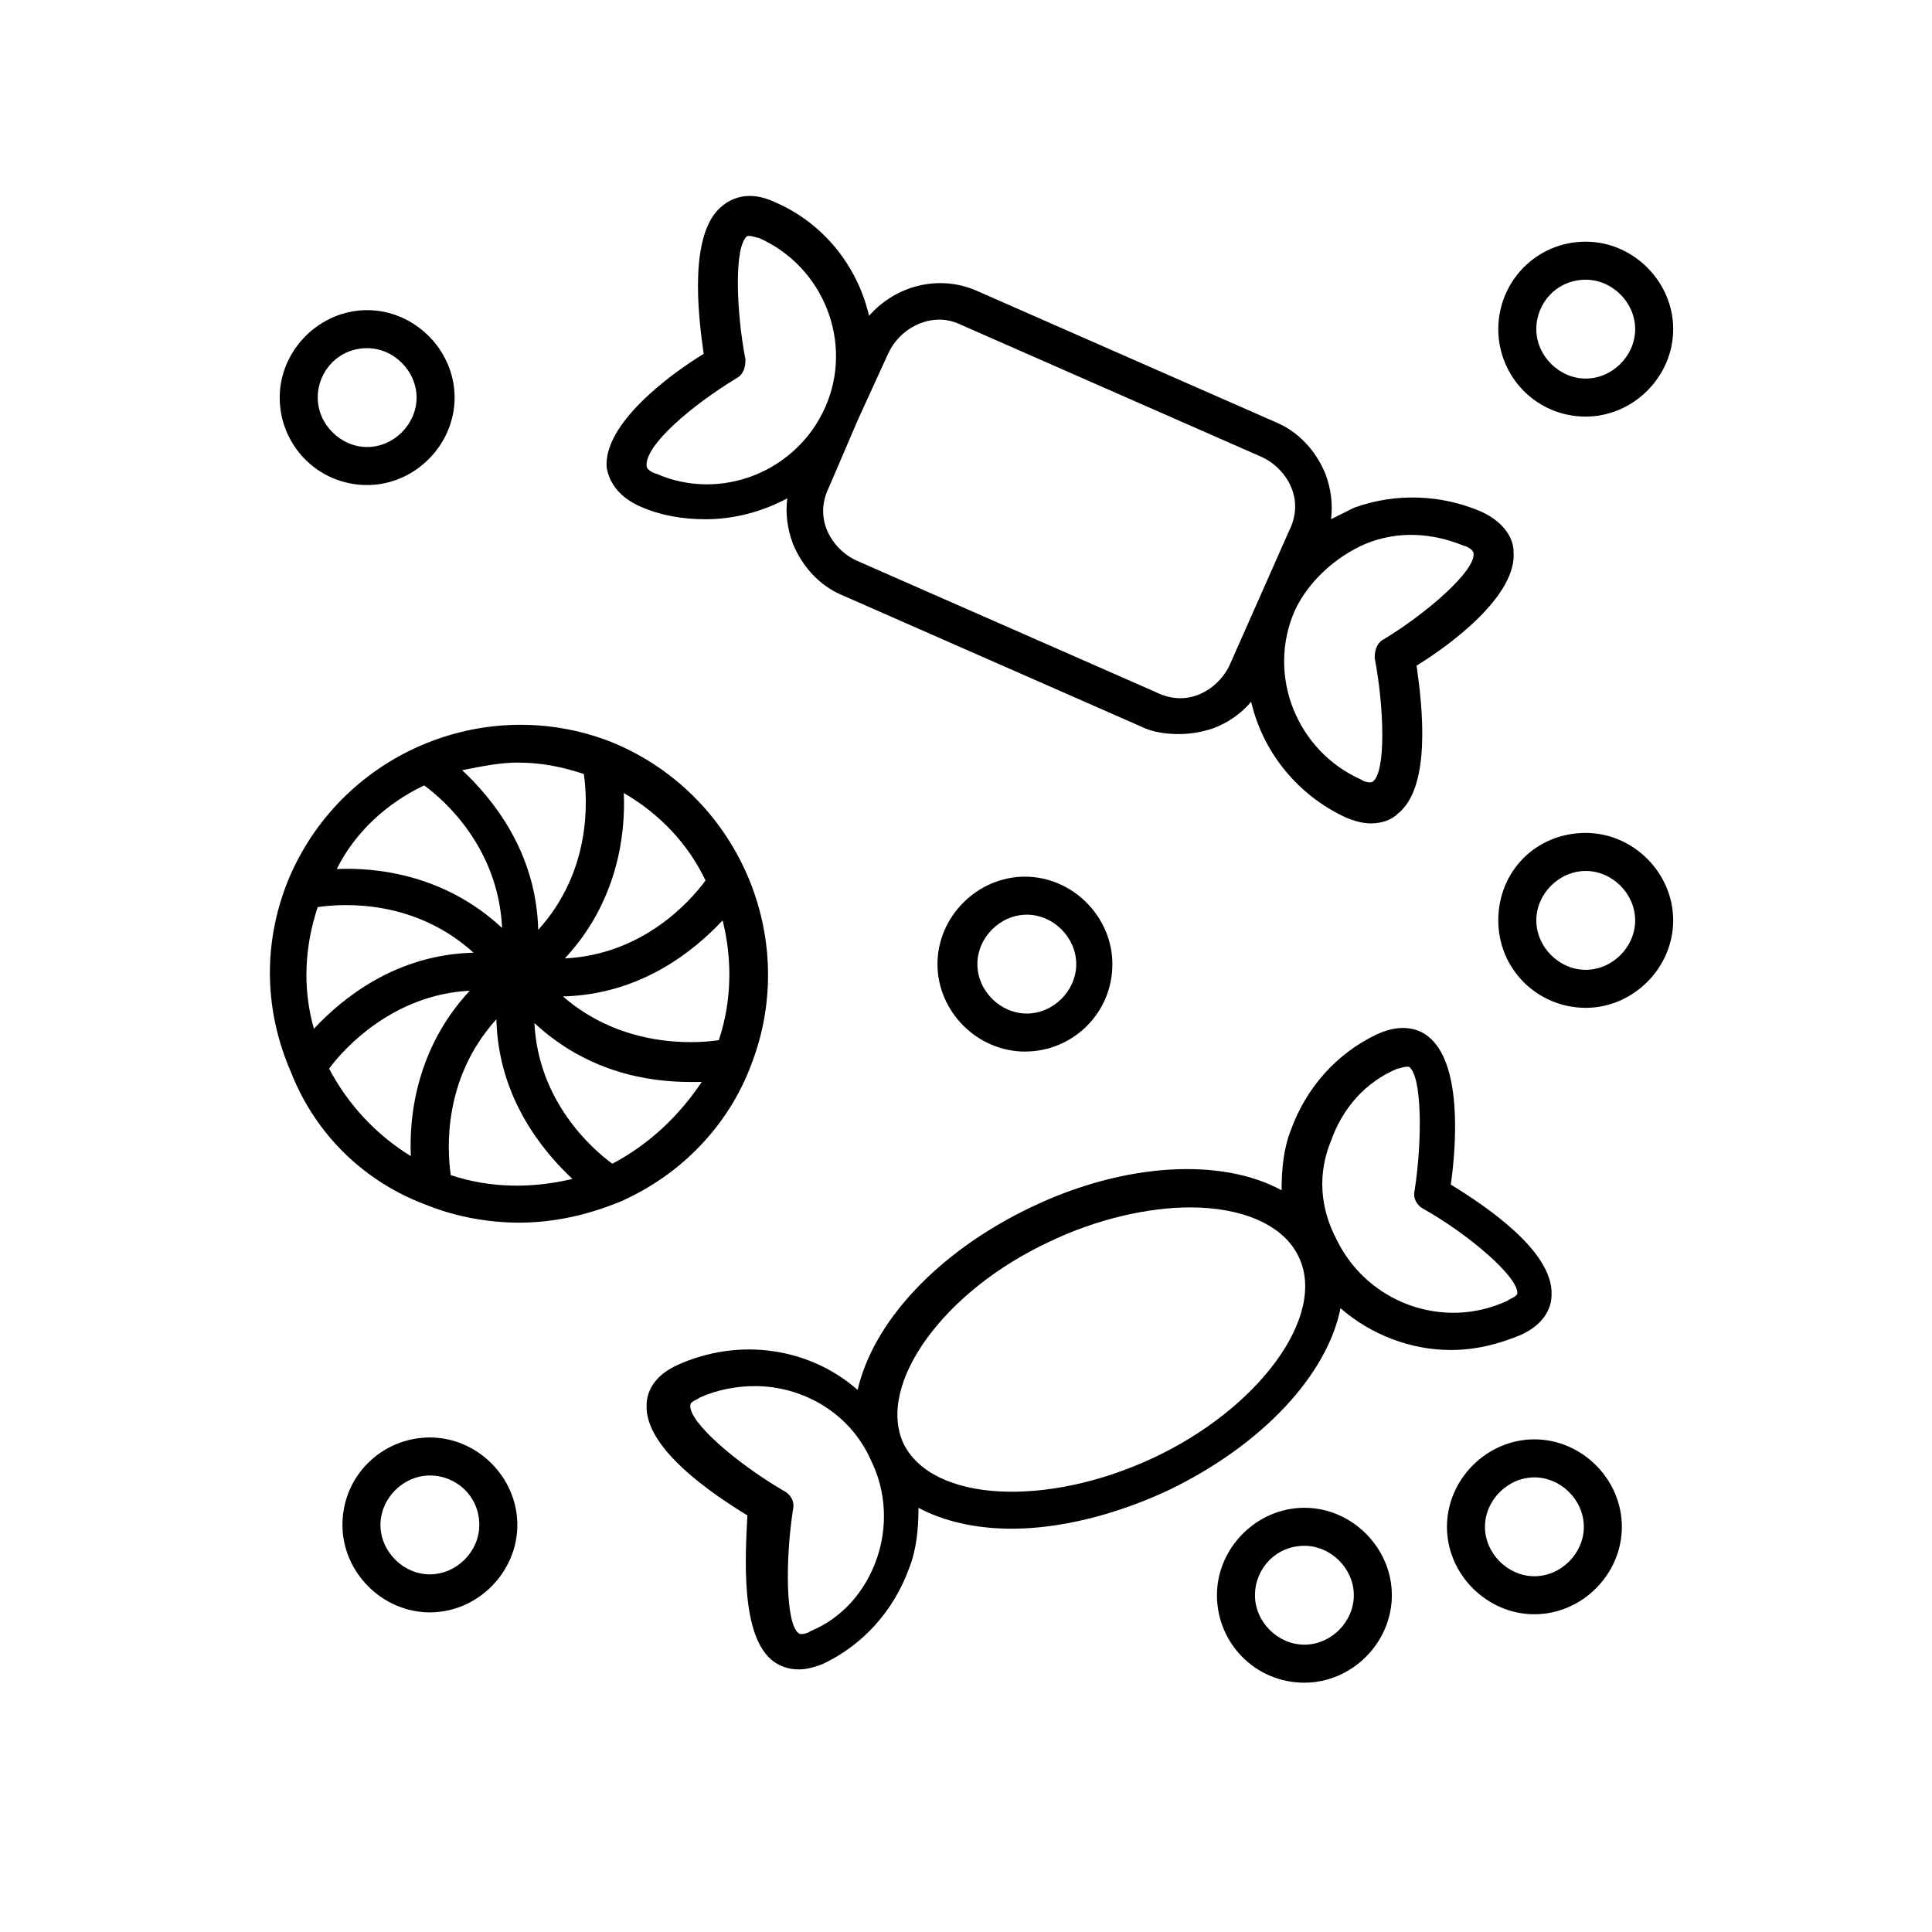
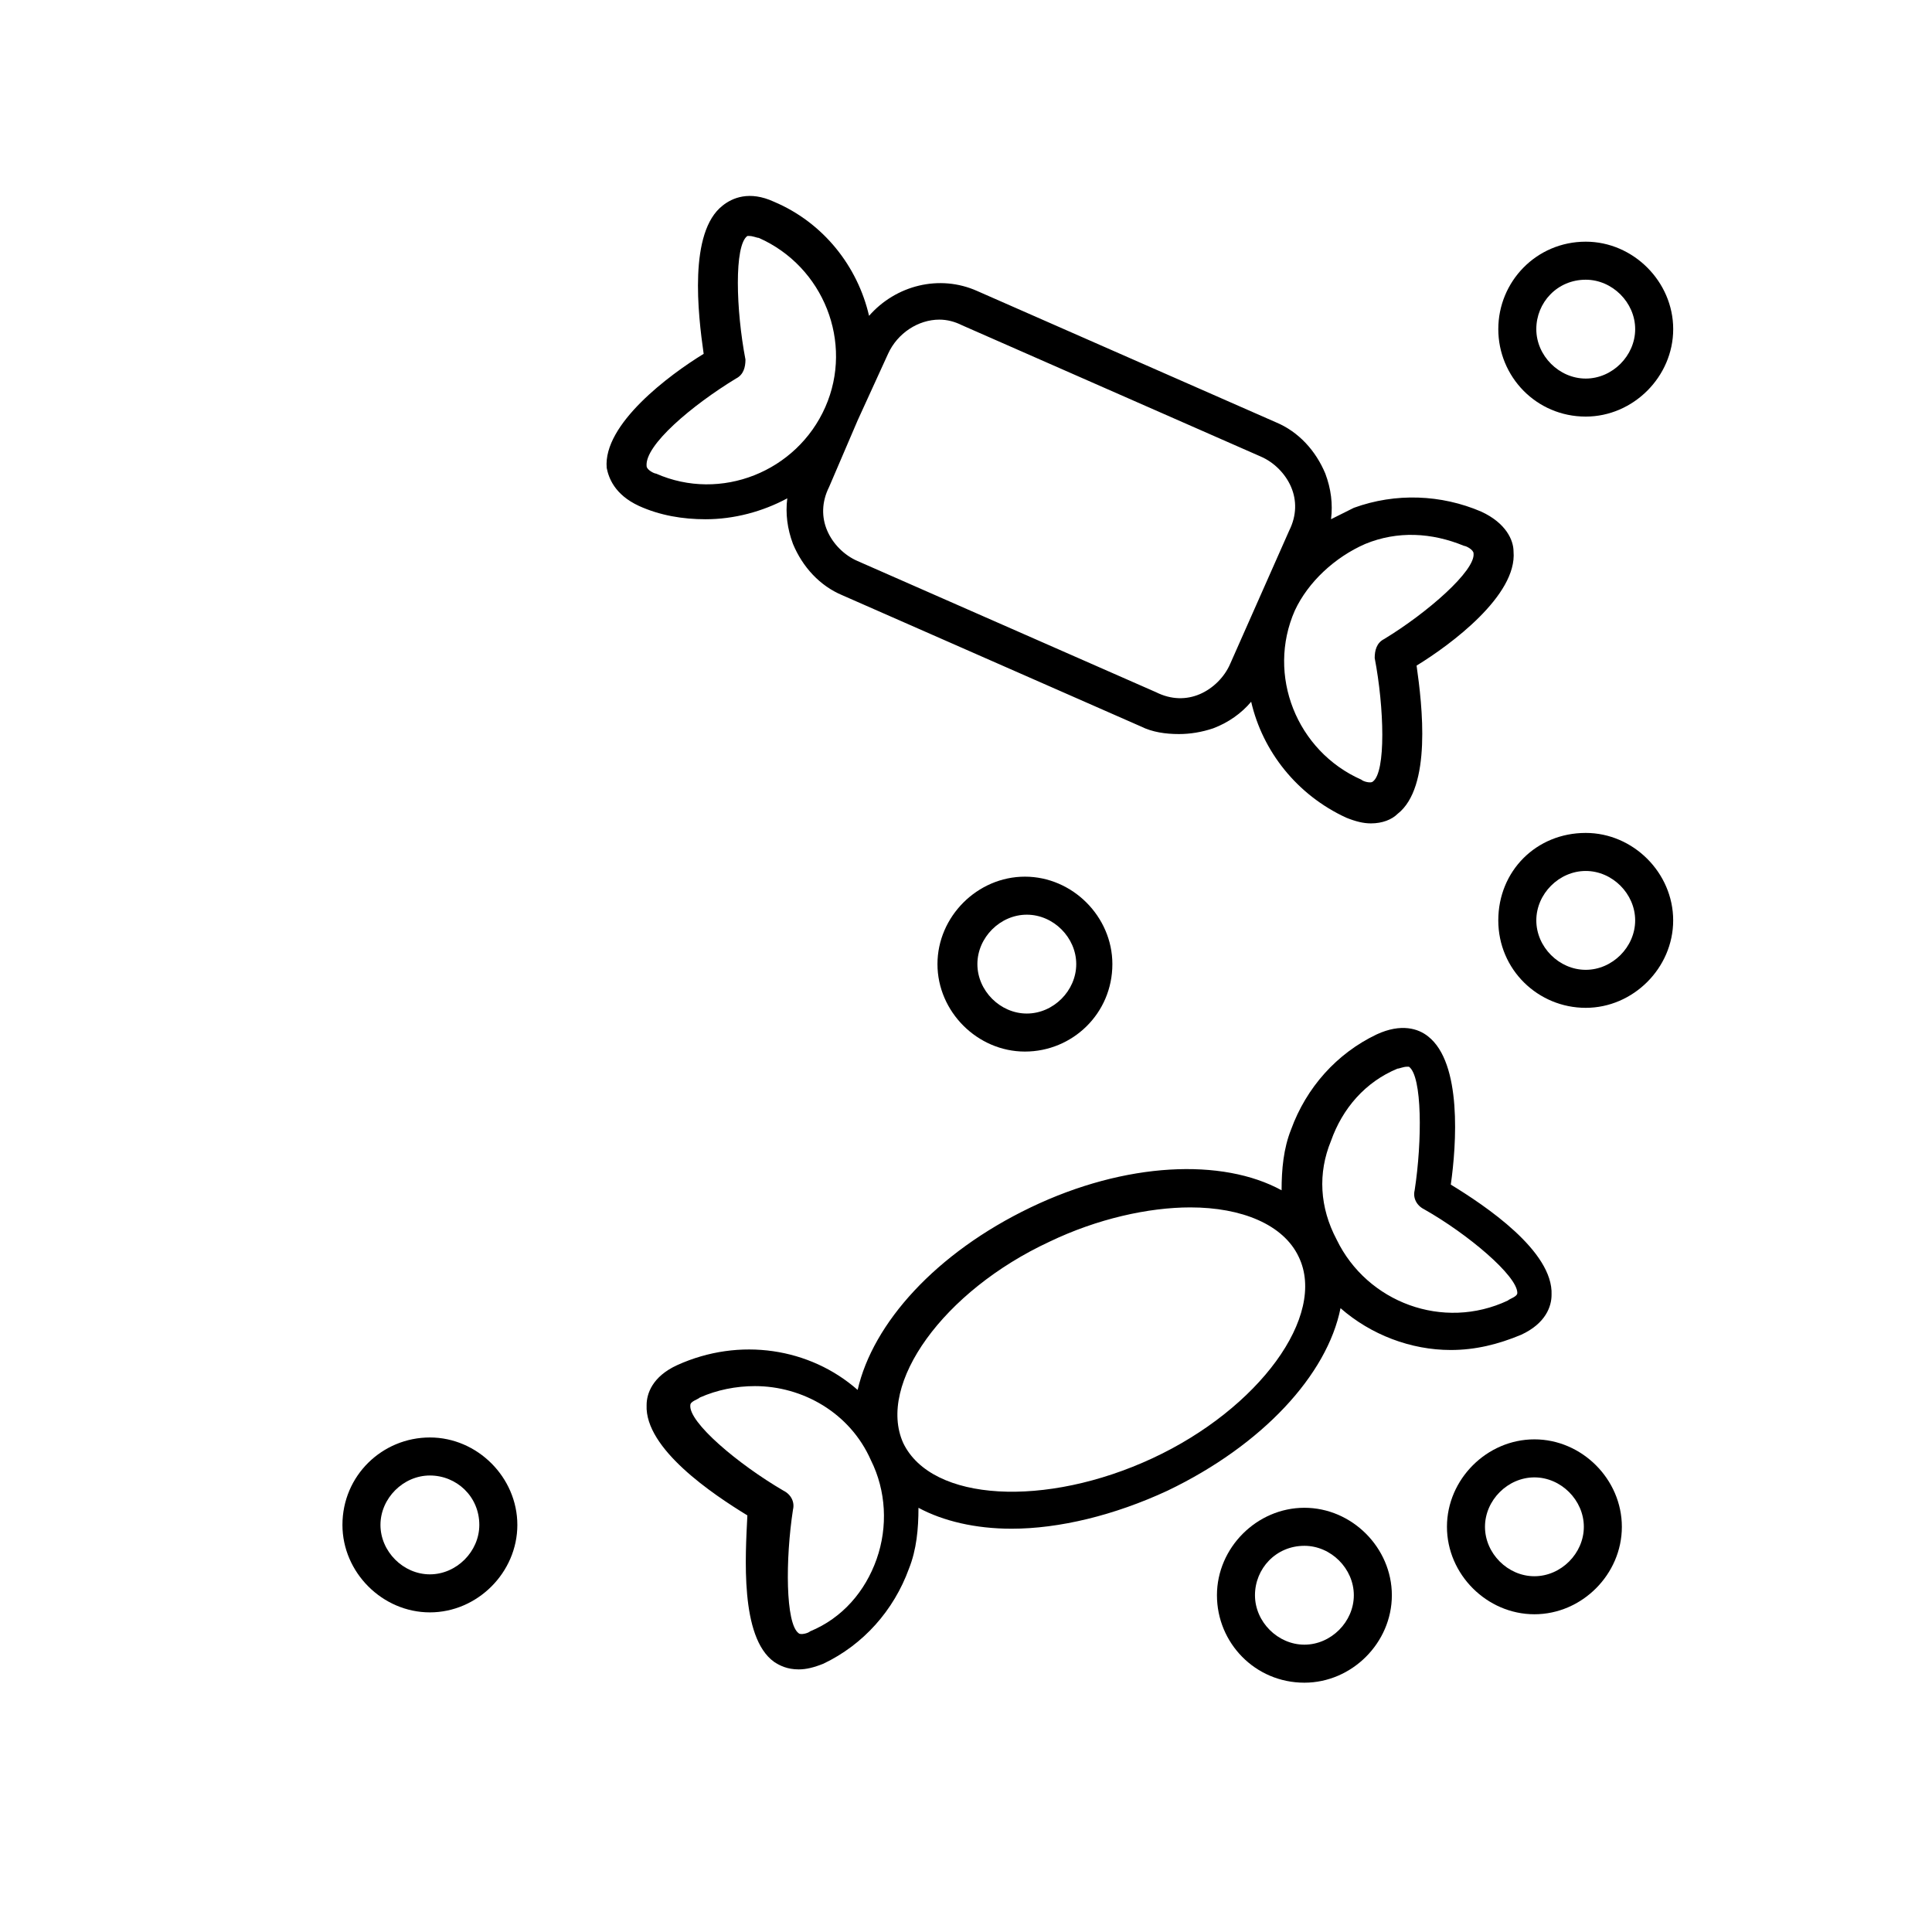
<svg xmlns="http://www.w3.org/2000/svg" fill="#000000" width="800px" height="800px" version="1.1" viewBox="144 144 512 512">
  <g>
-     <path d="m257.42 463.48c7.559 3.023 16.121 4.535 24.184 4.535 9.07 0 18.137-2.016 26.703-5.543 16.121-7.055 28.719-20.152 34.762-36.273 13.098-33.754-3.527-72.043-37.281-85.648-33.754-13.098-72.043 3.527-85.648 37.281-6.551 16.625-6.047 34.258 1.008 50.383 6.547 16.625 19.645 29.223 36.273 35.266zm-29.223-79.098c7.055-1.008 25.695-2.016 41.312 12.09-20.656 0.504-34.762 12.09-42.32 20.152-3.023-10.578-2.519-21.66 1.008-32.242zm107.31 3.527c2.519 10.078 2.519 21.16-1.008 31.738-6.551 1.008-25.695 2.016-41.312-11.586 20.656-0.504 34.762-12.09 42.32-20.152zm-104.29 39.297c4.031-5.543 17.129-19.648 37.281-20.656-14.105 15.113-16.121 33.25-15.617 43.832-9.07-5.543-16.625-13.602-21.664-23.176zm32.242 28.215c-1.008-7.055-2.016-25.695 12.09-41.312 0.504 20.656 12.09 34.762 20.152 42.32-10.578 2.519-21.66 2.519-32.242-1.008zm42.824-3.023c-5.543-4.031-19.648-16.625-20.656-37.281 14.105 13.098 30.23 15.617 41.312 15.617h3.023c-6.047 9.07-14.105 16.625-23.68 21.664zm24.688-75.066c-4.031 5.543-16.625 19.648-37.281 20.656 14.105-15.113 16.121-33.25 15.617-43.832 9.574 5.543 17.129 13.602 21.664 23.176zm-49.879-31.238c6.047 0 11.586 1.008 17.633 3.023 1.008 7.055 2.016 25.695-12.09 41.312-0.504-20.656-12.09-34.762-20.152-42.32 5.039-1.008 10.078-2.016 14.609-2.016zm-24.684 6.047c5.543 4.031 19.648 16.625 20.656 37.785-15.113-14.105-33.25-16.121-43.832-15.617 5.039-10.078 13.602-17.633 23.176-22.168z" />
    <path d="m313.34 278.08c5.543 2.519 11.586 3.527 17.633 3.527 7.559 0 15.113-2.016 21.664-5.543-0.504 4.031 0 8.062 1.512 12.09 2.519 6.047 7.055 11.082 13.098 13.602l79.098 34.762c3.023 1.512 6.551 2.016 10.078 2.016 3.023 0 6.047-0.504 9.07-1.512 4.031-1.512 7.559-4.031 10.078-7.055 3.023 13.098 12.09 24.688 25.191 30.73 2.519 1.008 4.535 1.512 6.551 1.512 3.023 0 5.543-1.008 7.055-2.519 9.07-7.055 6.551-28.719 5.039-39.297 9.07-5.543 26.703-18.641 25.695-30.23 0-3.023-2.016-7.559-8.566-10.578-10.578-4.535-22.672-5.039-33.754-1.008-2.016 1.008-4.031 2.016-6.047 3.023 0.504-4.031 0-8.062-1.512-12.09-2.519-6.047-7.055-11.082-13.098-13.602l-79.098-34.762c-10.078-4.535-21.664-1.512-28.719 6.551-3.023-13.098-12.09-24.688-25.191-30.23-6.551-3.023-11.082-1.008-13.602 1.008-9.07 7.055-6.551 28.719-5.039 39.297-9.07 5.543-26.703 18.641-25.695 30.23 0.496 2.519 2.008 7.055 8.559 10.078zm192.45 10.074c8.566-3.527 17.633-3.023 26.199 0.504 0.504 0 2.519 1.008 2.519 2.016 0.504 4.535-12.09 15.617-23.68 22.672-2.016 1.008-2.519 3.023-2.519 5.039 2.519 13.098 3.023 30.23-0.504 32.746-0.504 0.504-2.519 0-3.023-0.504-17.129-7.559-25.191-27.711-17.633-44.84 3.527-7.555 10.582-14.105 18.641-17.633zm-126.45-50.379c2.519-5.543 8.062-9.07 13.602-9.07 2.016 0 4.031 0.504 6.047 1.512l79.098 34.762c3.527 1.512 6.551 4.535 8.062 8.062 1.512 3.527 1.512 7.559-0.504 11.586l-15.617 35.266c-1.512 3.527-4.535 6.551-8.062 8.062s-7.559 1.512-11.586-0.504l-79.098-34.762c-3.527-1.512-6.551-4.535-8.062-8.062-1.512-3.527-1.512-7.559 0.504-11.586l7.559-17.633zm-40.305 6.547c2.016-1.008 2.519-3.023 2.519-5.039-2.519-13.098-3.023-30.23 0.504-32.746h0.504c1.008 0 2.016 0.504 2.519 0.504 17.129 7.559 25.191 27.711 17.633 44.84s-27.711 25.191-44.84 17.633c-0.504 0-2.519-1.008-2.519-2.016-0.504-5.543 12.09-16.121 23.68-23.176z" />
    <path d="m587.41 387.91c0-12.594-10.578-23.176-23.176-23.176-13.098 0-23.172 10.078-23.172 23.176s10.578 23.176 23.176 23.176c12.594 0 23.172-10.578 23.172-23.176zm-23.172 13.102c-7.055 0-13.098-6.047-13.098-13.098 0-7.055 6.047-13.098 13.098-13.098 7.055 0 13.098 6.047 13.098 13.098 0 7.051-6.047 13.098-13.098 13.098z" />
    <path d="m438.79 399.5c0-12.594-10.578-23.176-23.176-23.176-12.594 0-23.176 10.578-23.176 23.176 0 12.594 10.578 23.176 23.176 23.176 12.594 0 23.176-10.078 23.176-23.176zm-35.773 0c0-7.055 6.047-13.098 13.098-13.098 7.055 0 13.098 6.047 13.098 13.098 0 7.055-6.047 13.098-13.098 13.098-7.051 0-13.098-6.047-13.098-13.098z" />
    <path d="m564.24 254.4c12.594 0 23.176-10.578 23.176-23.176 0-12.594-10.578-23.176-23.176-23.176-13.102 0-23.176 10.582-23.176 23.176s10.074 23.176 23.176 23.176zm0-36.273c7.055 0 13.098 6.047 13.098 13.098 0 7.055-6.047 13.098-13.098 13.098-7.055 0-13.102-6.043-13.102-13.098 0-7.055 5.543-13.098 13.102-13.098z" />
-     <path d="m241.3 272.54c12.594 0 23.176-10.578 23.176-23.176 0-12.594-10.578-23.176-23.176-23.176-12.594 0-23.176 10.578-23.176 23.176 0.004 12.594 10.078 23.176 23.176 23.176zm0-36.273c7.055 0 13.098 6.047 13.098 13.098 0 7.055-6.047 13.098-13.098 13.098-7.055 0-13.098-6.047-13.098-13.098 0-7.055 5.543-13.098 13.098-13.098z" />
    <path d="m234.75 548.12c0 12.594 10.578 23.176 23.176 23.176 12.594 0 23.176-10.578 23.176-23.176 0-12.594-10.578-23.176-23.176-23.176-12.598 0-23.176 10.078-23.176 23.176zm36.273 0c0 7.055-6.047 13.098-13.098 13.098-7.055 0-13.098-6.047-13.098-13.098 0-7.055 6.047-13.098 13.098-13.098s13.098 5.543 13.098 13.098z" />
    <path d="m349.11 584.39c1.512 1.008 3.527 2.016 6.551 2.016 2.016 0 4.031-0.504 6.551-1.512 10.578-5.039 18.641-14.105 22.672-25.191 2.016-5.039 2.519-10.578 2.519-16.121 6.551 3.527 15.113 5.543 24.688 5.543 12.594 0 27.207-3.527 41.312-10.078 25.191-12.09 42.32-30.73 45.848-48.367 8.062 7.055 18.641 11.082 29.223 11.082 6.551 0 12.594-1.512 18.641-4.031 6.551-3.023 8.062-7.559 8.062-10.578 0.504-11.586-17.633-23.68-26.703-29.223 1.512-10.578 3.023-32.242-6.047-39.297-2.519-2.016-7.055-3.527-13.602-0.504-10.578 5.039-18.641 14.105-22.672 25.191-2.016 5.039-2.519 10.578-2.519 16.121-15.617-8.566-41.312-7.559-66.504 4.535-25.191 12.09-41.816 30.73-45.848 48.367-12.594-11.082-31.234-14.105-47.863-6.551-6.551 3.023-8.062 7.559-8.062 10.578-0.504 11.586 17.633 23.68 26.703 29.223-0.508 10.582-2.016 32.246 7.051 38.797zm147.62-138.05c3.023-8.566 9.07-15.617 17.633-19.145 0.504 0 1.512-0.504 2.519-0.504h0.504c3.527 2.519 3.527 19.648 1.512 32.746-0.504 2.016 0.504 4.031 2.519 5.039 11.586 6.551 24.688 17.633 24.688 22.168 0 1.008-2.016 1.512-2.519 2.016-17.129 8.062-37.281 0.504-45.344-16.121-4.535-8.566-5.039-17.633-1.512-26.199zm-74.562 26.703c12.594-6.047 26.199-9.07 37.281-9.07 13.602 0 24.688 4.535 28.719 13.098 7.559 15.617-10.578 40.305-38.793 53.402-28.215 13.098-58.441 11.586-66-4.031-7.055-15.613 10.578-40.301 38.793-53.398zm-95.223 43.328c0-1.008 2.016-1.512 2.519-2.016 4.535-2.016 9.574-3.023 14.609-3.023 12.594 0 25.191 7.055 30.73 19.648 4.031 8.062 4.535 17.633 1.512 26.199-3.023 8.566-9.07 15.617-17.633 19.145-0.504 0.504-2.519 1.008-3.023 0.504-3.527-2.519-3.527-19.648-1.512-32.746 0.504-2.016-0.504-4.031-2.519-5.039-12.086-7.055-25.188-18.137-24.684-22.672z" />
    <path d="m573.81 548.62c0-12.594-10.578-23.176-23.176-23.176-12.594 0-23.176 10.578-23.176 23.176 0 12.594 10.578 23.176 23.176 23.176 12.598 0 23.176-10.578 23.176-23.176zm-36.273 0c0-7.055 6.047-13.098 13.098-13.098 7.055 0 13.098 6.047 13.098 13.098 0 7.055-6.047 13.098-13.098 13.098-7.051 0.004-13.098-6.043-13.098-13.098z" />
    <path d="m489.68 589.93c12.594 0 23.176-10.578 23.176-23.176 0-12.594-10.578-23.176-23.176-23.176-12.594 0-23.176 10.578-23.176 23.176 0 12.598 10.078 23.176 23.176 23.176zm0-36.273c7.055 0 13.098 6.047 13.098 13.098 0 7.055-6.047 13.098-13.098 13.098-7.055 0-13.098-6.047-13.098-13.098 0-7.051 5.543-13.098 13.098-13.098z" />
  </g>
</svg>